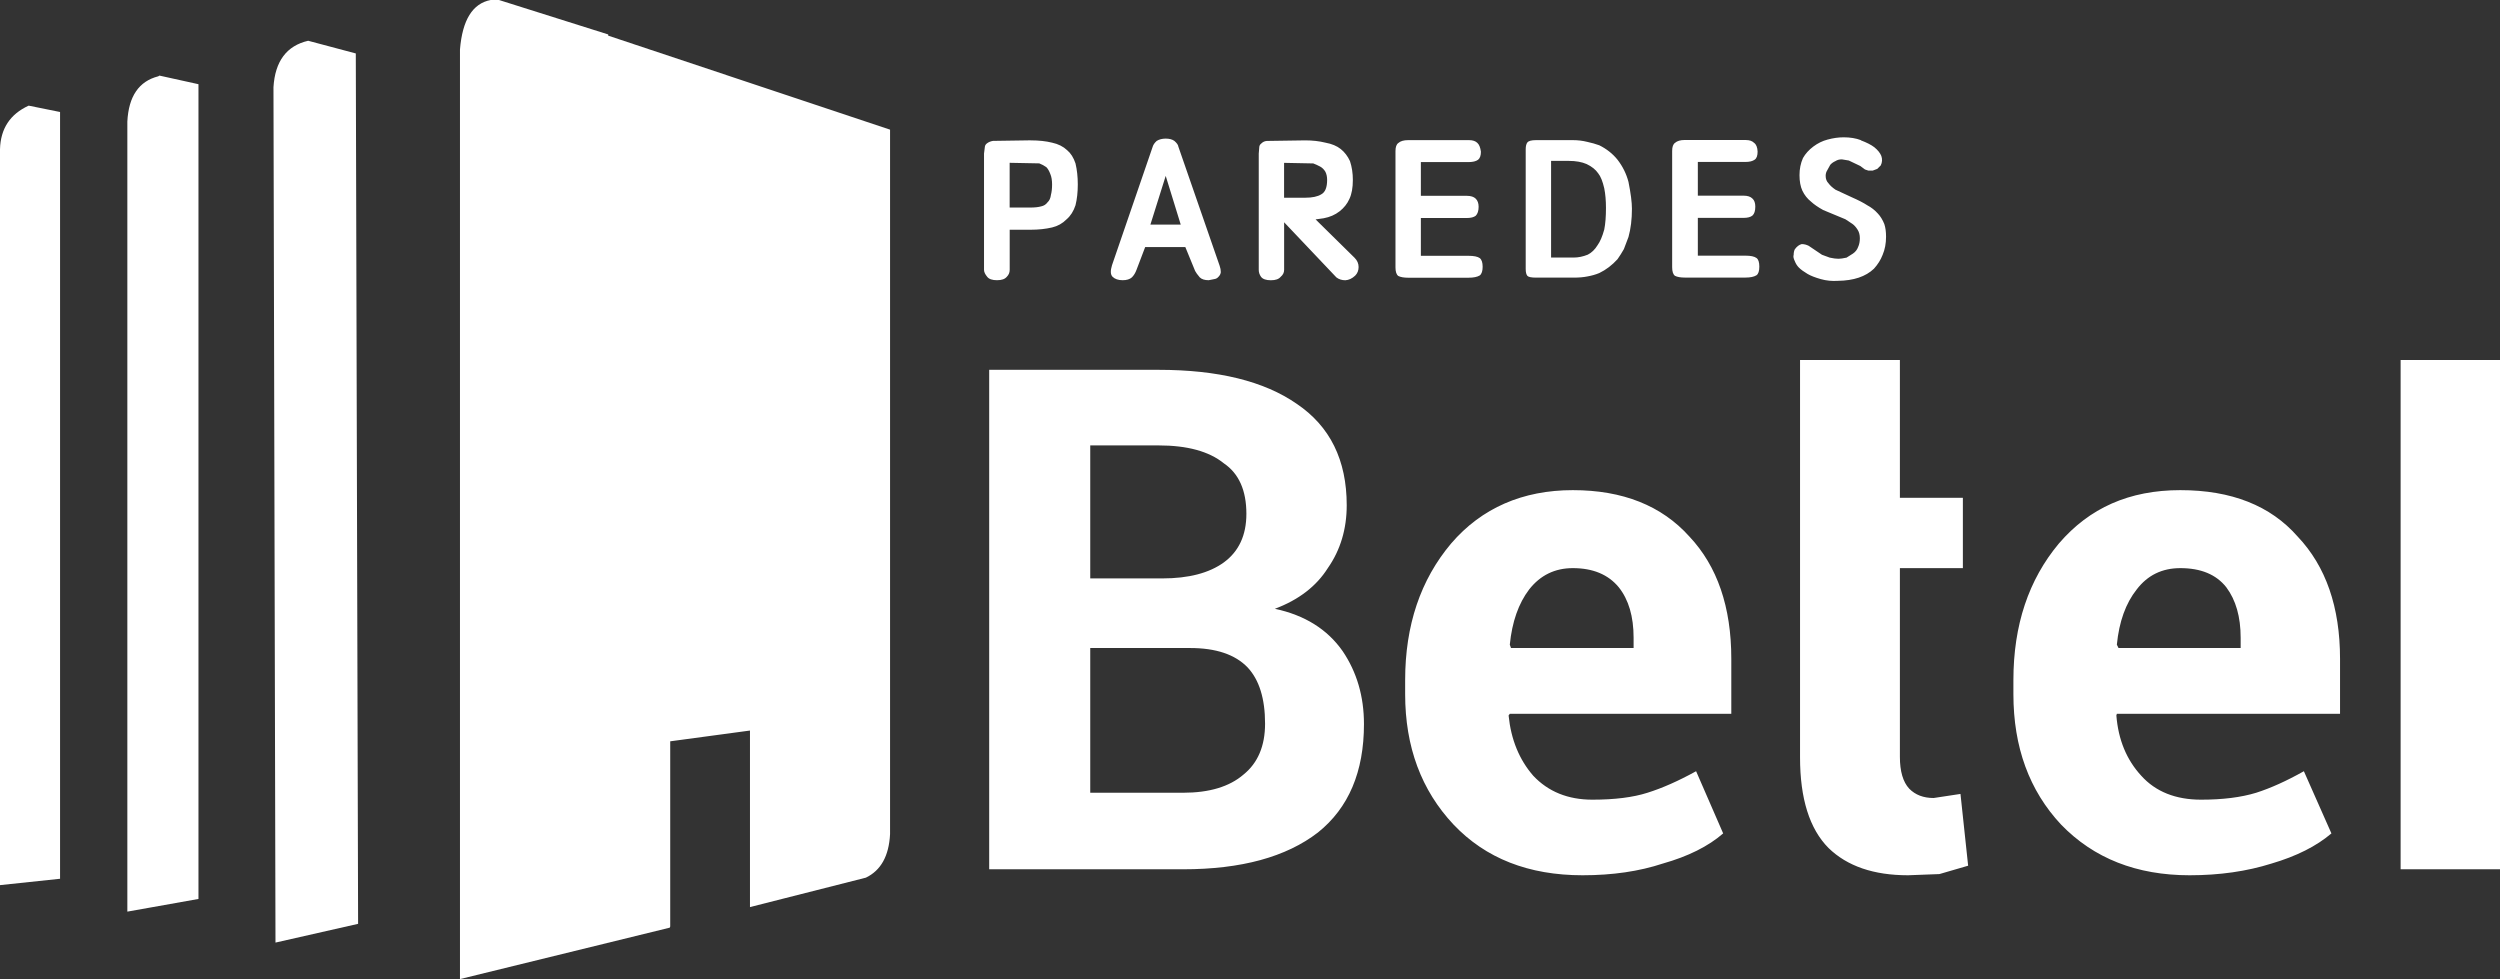
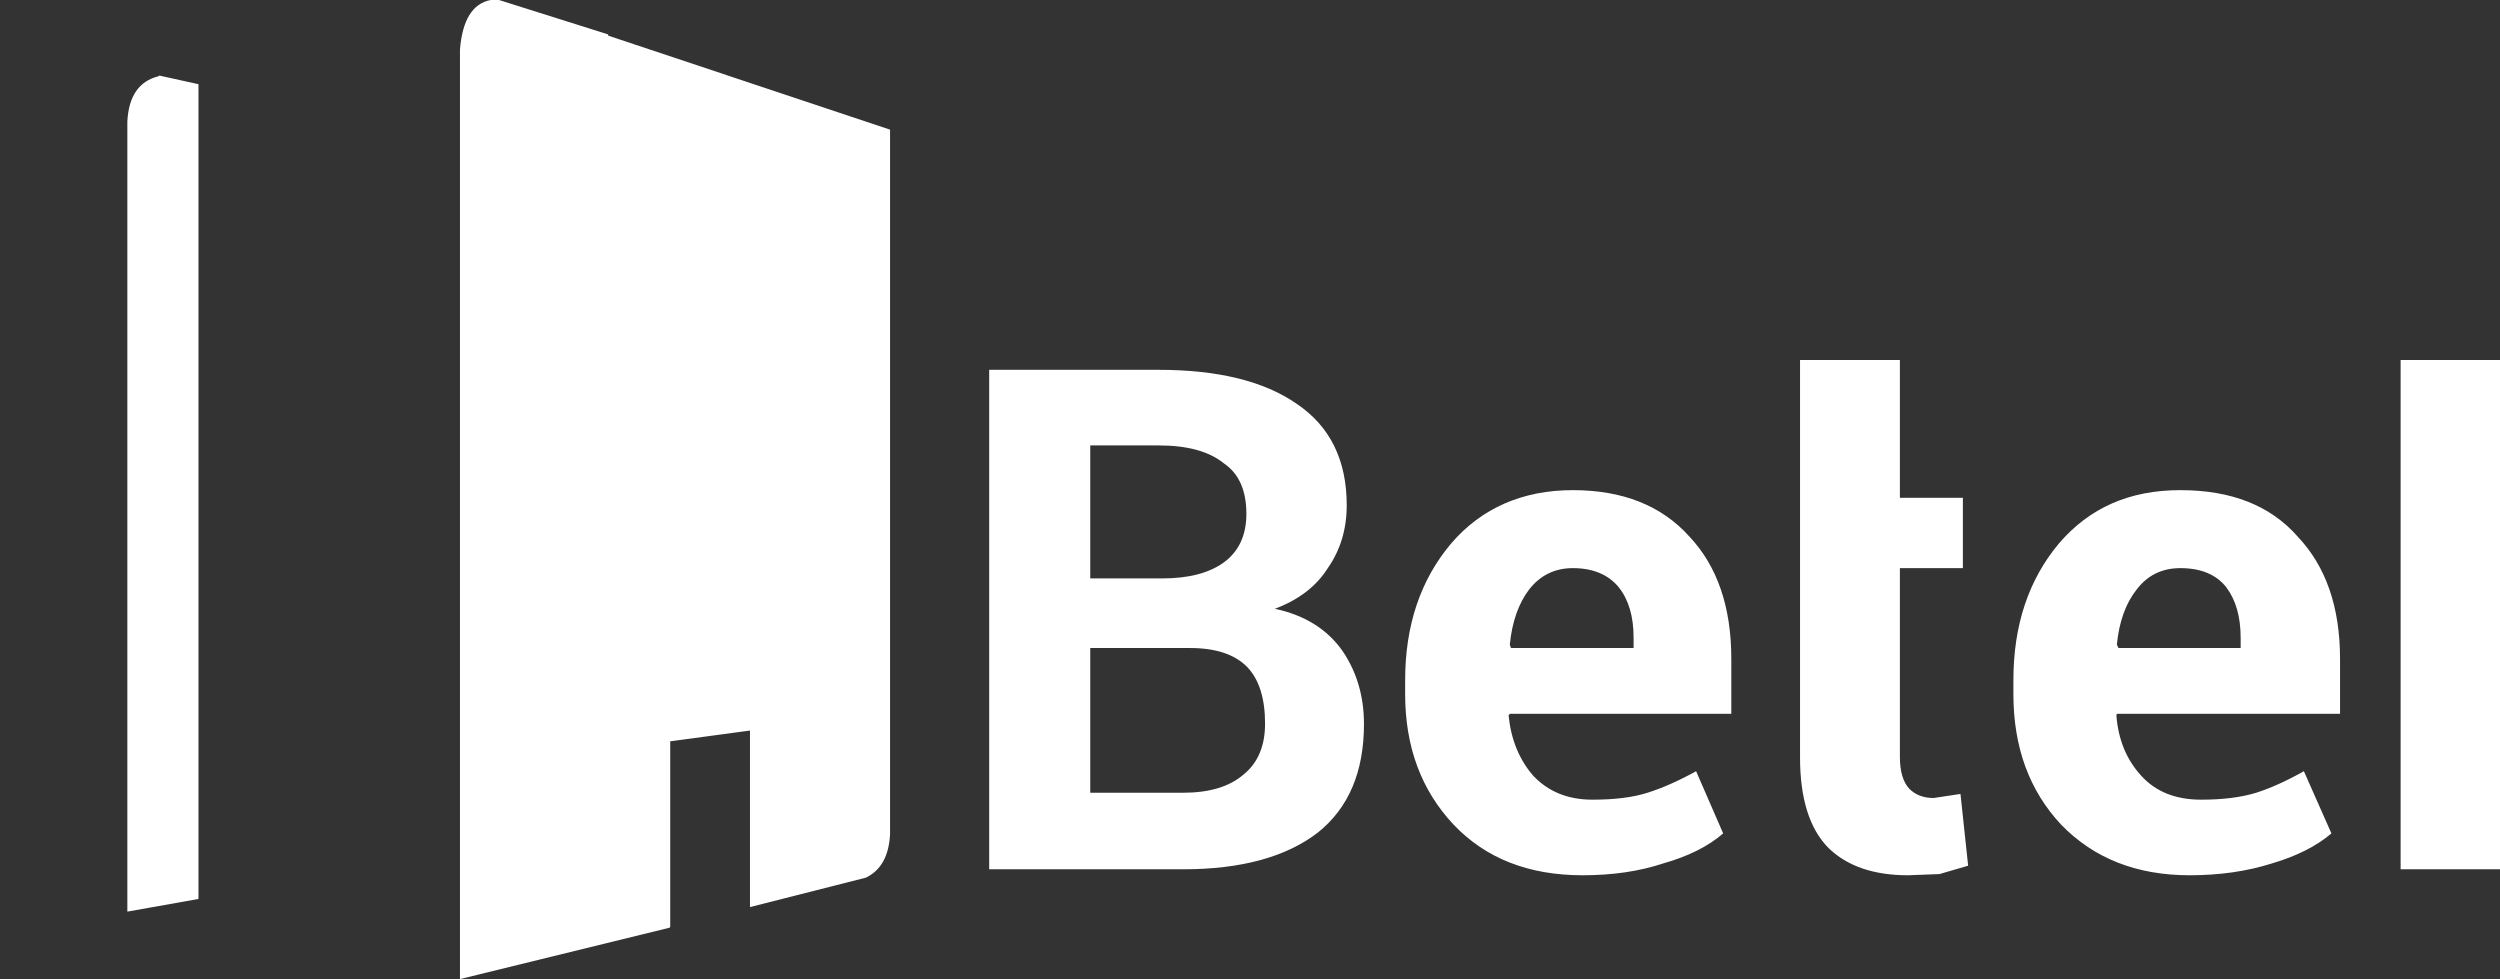
<svg xmlns="http://www.w3.org/2000/svg" width="263" height="103" viewBox="0 0 263 103" fill="none">
  <rect x="0" y="0" width="263" height="103" fill="#333333" stroke="none" />
  <path d="M199.869 52.368V37.873H189.364V79.672C189.364 84.016 190.361 87.196 192.361 89.21C194.326 91.122 197.113 92.078 200.725 92.078L204.025 91.953L207.048 91.072L206.242 83.522L203.421 83.95C202.348 83.95 201.491 83.623 200.851 82.969C200.196 82.264 199.869 81.147 199.869 79.622V59.767H206.494V52.368H199.869ZM158.705 75.268L158.831 75.092H182.133V69.304C182.133 63.853 180.662 59.565 177.725 56.445C174.803 53.189 170.711 51.563 165.456 51.563C160.201 51.563 155.868 53.435 152.659 57.175C149.434 61 147.822 65.791 147.822 71.544V73.029C147.822 78.565 149.52 83.135 152.911 86.743C156.286 90.302 160.811 92.078 166.489 92.078C169.628 92.078 172.445 91.666 174.929 90.845C177.599 90.09 179.715 89.034 181.277 87.675L178.43 81.132C176.581 82.153 174.878 82.908 173.316 83.397C171.79 83.885 169.855 84.126 167.522 84.126C164.953 84.126 162.877 83.286 161.3 81.61C159.823 79.914 158.957 77.8 158.705 75.268ZM160.871 62.006C162.045 60.512 163.577 59.767 165.456 59.767C167.572 59.767 169.185 60.436 170.293 61.78C171.336 63.088 171.855 64.86 171.855 67.09V68.172H158.957L158.831 67.82C159.068 65.419 159.748 63.481 160.871 62.006ZM246.172 69.304C246.172 63.869 244.685 59.581 241.713 56.445C238.856 53.189 234.745 51.563 229.369 51.563C223.993 51.563 219.806 53.435 216.596 57.175C213.407 60.985 211.81 65.771 211.81 71.544V73.029C211.81 78.6 213.482 83.17 216.823 86.743C220.264 90.302 224.774 92.078 230.351 92.078C233.49 92.078 236.362 91.666 238.967 90.845C241.587 90.075 243.688 89.018 245.265 87.675L242.368 81.132C240.554 82.153 238.881 82.908 237.354 83.397C235.757 83.885 233.828 84.126 231.56 84.126C228.875 84.126 226.774 83.286 225.262 81.61C223.716 79.934 222.844 77.82 222.642 75.268L222.693 75.092H246.172V69.304ZM235.717 67.09V68.172H222.869L222.693 67.82C222.929 65.404 223.625 63.466 224.784 62.006C225.927 60.512 227.454 59.767 229.369 59.767C231.535 59.767 233.147 60.436 234.205 61.78C235.213 63.124 235.717 64.89 235.717 67.09ZM263 37.873H252.545V91.449H263V37.873ZM16.773 7.952L16.647 8.028C14.616 8.546 13.533 10.131 13.397 12.784V95.903L20.879 94.57V8.858L16.773 7.952ZM141.675 53.148C141.675 48.402 139.922 44.844 136.41 42.478C132.984 40.098 128.137 38.905 121.874 38.905H104.063V91.449H124.469C130.58 91.449 135.312 90.156 138.652 87.574C141.877 84.992 143.489 81.192 143.489 76.174C143.489 73.27 142.743 70.713 141.247 68.499C139.635 66.199 137.256 64.714 134.117 64.045C136.622 63.103 138.476 61.679 139.685 59.767C141.01 57.869 141.675 55.665 141.675 53.148ZM114.694 46.857H121.874C124.912 46.857 127.205 47.486 128.752 48.744C130.329 49.816 131.12 51.588 131.12 54.054C131.12 56.304 130.329 58.005 128.752 59.163C127.205 60.285 125.048 60.849 122.277 60.849H114.694V46.857ZM114.694 68.172H125.199C127.92 68.172 129.936 68.851 131.246 70.21C132.47 71.519 133.085 73.492 133.085 76.124C133.085 78.474 132.329 80.261 130.817 81.484C129.341 82.757 127.225 83.397 124.469 83.397H114.694V68.172ZM70.507 77.986L78.897 76.854V95.425L91.089 92.33C92.666 91.575 93.518 90.05 93.634 87.75V13.639L63.983 3.75V3.624L52.495 0H51.614C49.714 0.367 48.641 2.104 48.389 5.209V103L70.457 97.59L70.507 97.464V77.986Z" fill="white" />
-   <path d="M183.685 14.726H177.246C176.783 14.726 176.435 14.827 176.213 15.028C176.012 15.169 175.911 15.451 175.911 15.879V28.109C175.911 28.572 176.012 28.879 176.213 29.02C176.455 29.141 176.803 29.201 177.246 29.201H183.625C184.134 29.201 184.517 29.121 184.779 28.96C184.98 28.819 185.081 28.517 185.081 28.049C185.081 27.581 184.98 27.279 184.779 27.138C184.557 26.977 184.169 26.896 183.625 26.896H178.612V22.92H183.443C183.847 22.92 184.154 22.84 184.355 22.679C184.557 22.497 184.658 22.185 184.658 21.738C184.658 21.355 184.557 21.068 184.355 20.887C184.154 20.686 183.847 20.585 183.443 20.585H178.612V17.037H183.625C184.048 17.037 184.376 16.956 184.597 16.795C184.799 16.654 184.9 16.372 184.9 15.944C184.879 15.502 184.759 15.195 184.537 15.034C184.335 14.832 184.053 14.732 183.685 14.732M160.685 14.973C160.564 15.134 160.504 15.376 160.504 15.703V28.295C160.504 28.638 160.564 28.884 160.685 29.025C160.806 29.146 161.108 29.206 161.597 29.206H165.577C166.106 29.206 166.57 29.166 166.973 29.086C167.436 29.005 167.865 28.884 168.248 28.723C168.958 28.381 169.593 27.893 170.162 27.269C170.404 26.927 170.626 26.569 170.832 26.207L171.316 24.933C171.558 24.063 171.679 23.071 171.679 21.959C171.679 21.29 171.558 20.348 171.316 19.135C171.094 18.285 170.706 17.505 170.162 16.8C169.653 16.171 169.019 15.668 168.248 15.285C167.865 15.144 167.436 15.024 166.973 14.923C166.489 14.802 165.98 14.742 165.456 14.742H161.597C161.113 14.742 160.806 14.822 160.685 14.983M163.174 27.093V16.926H165.028C165.779 16.926 166.404 17.037 166.912 17.258C167.462 17.52 167.865 17.847 168.127 18.23C168.389 18.552 168.6 19.08 168.767 19.81C168.888 20.419 168.948 21.103 168.948 21.873C168.948 22.784 168.888 23.544 168.767 24.148C168.565 24.878 168.333 25.422 168.066 25.789C167.784 26.252 167.436 26.589 167.033 26.791C166.53 26.992 166.041 27.093 165.577 27.093H163.179M155.43 15.044C155.228 14.842 154.936 14.742 154.548 14.742H148.139C147.676 14.742 147.328 14.842 147.106 15.044C146.905 15.184 146.804 15.466 146.804 15.894V28.124C146.804 28.587 146.905 28.894 147.106 29.035C147.348 29.156 147.696 29.216 148.139 29.216H154.488C155.017 29.216 155.41 29.136 155.672 28.975C155.873 28.814 155.974 28.512 155.974 28.064C155.974 27.616 155.873 27.314 155.672 27.153C155.45 26.992 155.052 26.911 154.488 26.911H149.475V22.935H154.306C154.73 22.935 155.047 22.855 155.249 22.694C155.45 22.492 155.551 22.175 155.551 21.753C155.551 21.39 155.45 21.103 155.249 20.902C155.047 20.701 154.73 20.6 154.306 20.6H149.475V17.052H154.488C154.931 17.052 155.269 16.971 155.49 16.81C155.692 16.649 155.793 16.367 155.793 15.96C155.732 15.517 155.611 15.21 155.43 15.049M195.778 14.747C195.248 14.545 194.644 14.445 193.954 14.445C193.404 14.445 192.84 14.525 192.251 14.686C191.722 14.827 191.228 15.069 190.764 15.416C190.301 15.763 189.933 16.166 189.671 16.629C189.429 17.178 189.308 17.771 189.308 18.421C189.308 19.07 189.409 19.634 189.61 20.061C189.832 20.524 190.14 20.912 190.522 21.214C190.825 21.496 191.253 21.793 191.797 22.095L194.135 23.066L194.866 23.549C195.067 23.69 195.248 23.892 195.415 24.158C195.576 24.4 195.657 24.707 195.657 25.069C195.657 25.412 195.596 25.718 195.475 25.98C195.374 26.262 195.193 26.499 194.926 26.68L194.256 27.103C193.893 27.183 193.606 27.223 193.404 27.223C193.163 27.223 192.855 27.183 192.492 27.103L191.671 26.801L190.276 25.86C190.034 25.739 189.792 25.678 189.545 25.678C189.283 25.739 189.036 25.92 188.814 26.227C188.734 26.388 188.694 26.579 188.694 26.806C188.633 26.967 188.673 27.188 188.814 27.475C188.915 27.737 189.056 27.958 189.238 28.144C189.459 28.366 189.767 28.587 190.15 28.814C190.492 29.015 190.961 29.196 191.545 29.362C192.13 29.529 192.729 29.584 193.339 29.544C195.002 29.523 196.266 29.101 197.138 28.27C197.541 27.827 197.848 27.339 198.05 26.816C198.292 26.247 198.413 25.613 198.413 24.903C198.413 24.375 198.352 23.932 198.231 23.57C198.05 23.127 197.828 22.759 197.561 22.477C197.239 22.115 196.861 21.818 196.438 21.596C196.075 21.355 195.526 21.068 194.795 20.746L193.092 19.956C192.77 19.734 192.523 19.513 192.361 19.286C192.16 19.085 192.059 18.823 192.059 18.496C192.059 18.275 192.12 18.073 192.241 17.887L192.543 17.339C192.684 17.178 192.865 17.047 193.092 16.946C193.273 16.825 193.495 16.765 193.762 16.765L194.493 16.886L195.707 17.465L196.191 17.827L196.553 17.948H197.007L197.491 17.766L197.853 17.404C198.015 17.082 198.035 16.745 197.914 16.402C197.793 16.101 197.551 15.793 197.183 15.492C196.841 15.23 196.362 14.988 195.757 14.762M121.688 14.822C121.466 15.024 121.325 15.225 121.264 15.431L116.982 27.903C116.8 28.492 116.821 28.894 117.042 29.116C117.284 29.357 117.642 29.478 118.105 29.478C118.529 29.478 118.856 29.378 119.078 29.176C119.279 28.975 119.441 28.713 119.561 28.386L120.473 25.99H124.696L125.728 28.507C125.809 28.668 125.97 28.889 126.212 29.176C126.414 29.378 126.731 29.478 127.154 29.478L127.764 29.357C127.925 29.337 128.066 29.257 128.187 29.116C128.328 28.975 128.409 28.814 128.429 28.633C128.429 28.411 128.389 28.19 128.308 27.963L123.965 15.431C123.945 15.25 123.804 15.049 123.542 14.822C123.32 14.661 123.013 14.581 122.63 14.581C122.267 14.581 121.95 14.661 121.688 14.822ZM122.63 18.496L124.212 23.625H121.023L122.635 18.496M132.722 15.069C132.581 15.169 132.5 15.29 132.48 15.431L132.42 16.161V28.391C132.42 28.653 132.5 28.894 132.661 29.121C132.843 29.362 133.19 29.483 133.694 29.483C134.198 29.483 134.526 29.362 134.727 29.121C134.969 28.919 135.09 28.678 135.09 28.391V23.383L140.587 29.181C140.849 29.383 141.166 29.483 141.529 29.483C141.892 29.463 142.239 29.302 142.562 29C142.804 28.759 142.925 28.451 142.925 28.089C142.925 27.727 142.784 27.4 142.501 27.118L138.4 23.081L139.252 22.96C139.902 22.84 140.456 22.598 140.924 22.231C141.388 21.868 141.736 21.43 141.957 20.927C142.199 20.424 142.32 19.755 142.32 18.924C142.32 18.214 142.219 17.56 142.018 16.951C141.776 16.423 141.448 16 141.045 15.678C140.642 15.356 140.103 15.129 139.433 15.008C138.783 14.847 138.078 14.767 137.307 14.767L133.266 14.827C133.044 14.847 132.863 14.928 132.717 15.069M135.085 20.806V17.132L138.153 17.193C138.375 17.273 138.617 17.384 138.884 17.525C139.105 17.646 139.287 17.827 139.433 18.073C139.554 18.315 139.614 18.602 139.614 18.924C139.614 19.714 139.413 20.218 139.005 20.439C138.622 20.68 138.052 20.801 137.302 20.801H135.085M108.442 14.762L104.461 14.822C104.22 14.862 104.018 14.943 103.852 15.064C103.711 15.164 103.63 15.285 103.61 15.426L103.519 16.156V28.386C103.519 28.608 103.63 28.849 103.852 29.116C104.033 29.357 104.381 29.478 104.885 29.478C105.388 29.478 105.716 29.357 105.917 29.116C106.119 28.915 106.22 28.673 106.22 28.386V24.168H108.437C109.248 24.168 109.999 24.088 110.684 23.927C111.273 23.786 111.777 23.504 112.2 23.076C112.624 22.714 112.941 22.216 113.143 21.591C113.304 20.942 113.384 20.218 113.384 19.407C113.384 18.597 113.304 17.877 113.143 17.193C112.941 16.584 112.649 16.121 112.261 15.799C111.858 15.416 111.329 15.149 110.679 15.008C110.029 14.847 109.283 14.767 108.432 14.767M109.344 17.193C109.606 17.293 109.847 17.424 110.074 17.585C110.235 17.746 110.376 17.988 110.497 18.315C110.618 18.597 110.679 18.964 110.679 19.407C110.679 19.85 110.638 20.197 110.558 20.499C110.518 20.842 110.397 21.108 110.195 21.29C110.034 21.511 109.812 21.652 109.525 21.712C109.223 21.793 108.855 21.833 108.432 21.833H106.215V17.127L109.344 17.188V17.193Z" fill="white" />
-   <path d="M3.008 11.118C1.063 12.009 0.06 13.534 0 15.698V93.115L6.318 92.446V11.782L3.008 11.113V11.118Z" fill="white" />
-   <path d="M37.43 5.622L32.417 4.288C30.15 4.817 28.936 6.442 28.769 9.175L28.981 99.16L37.672 97.187L37.43 5.627V5.622Z" fill="white" />
</svg>